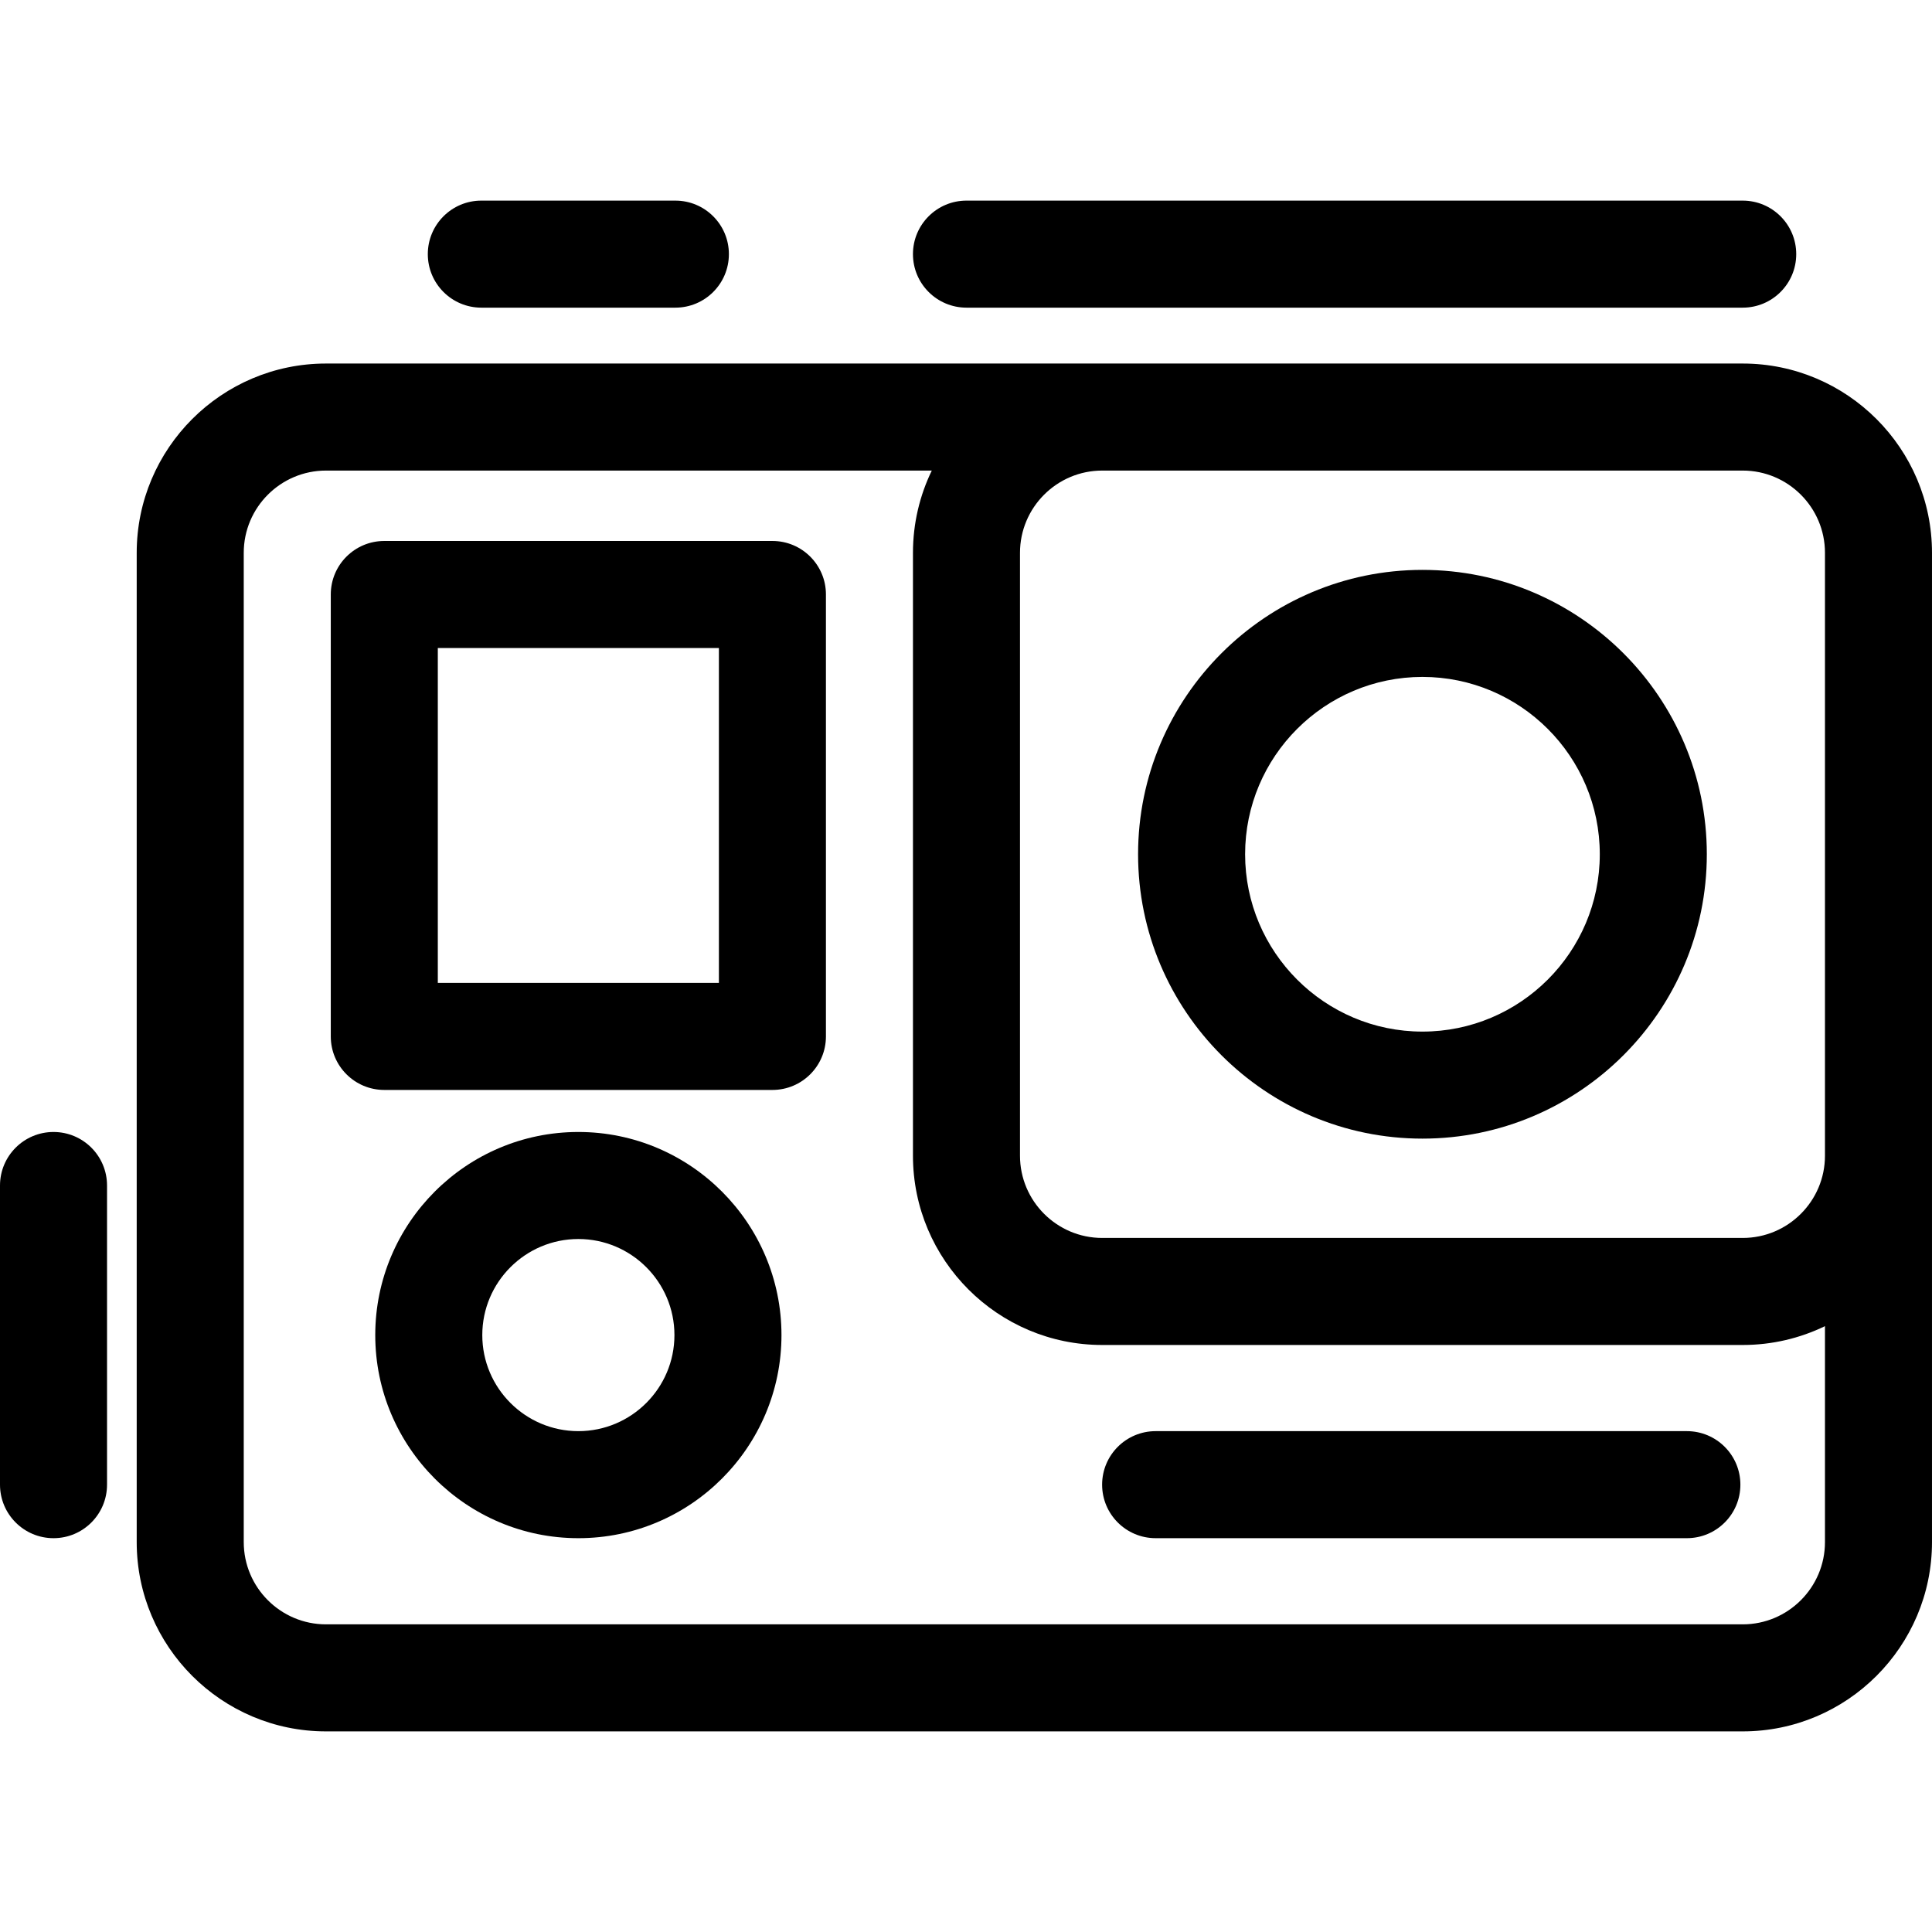
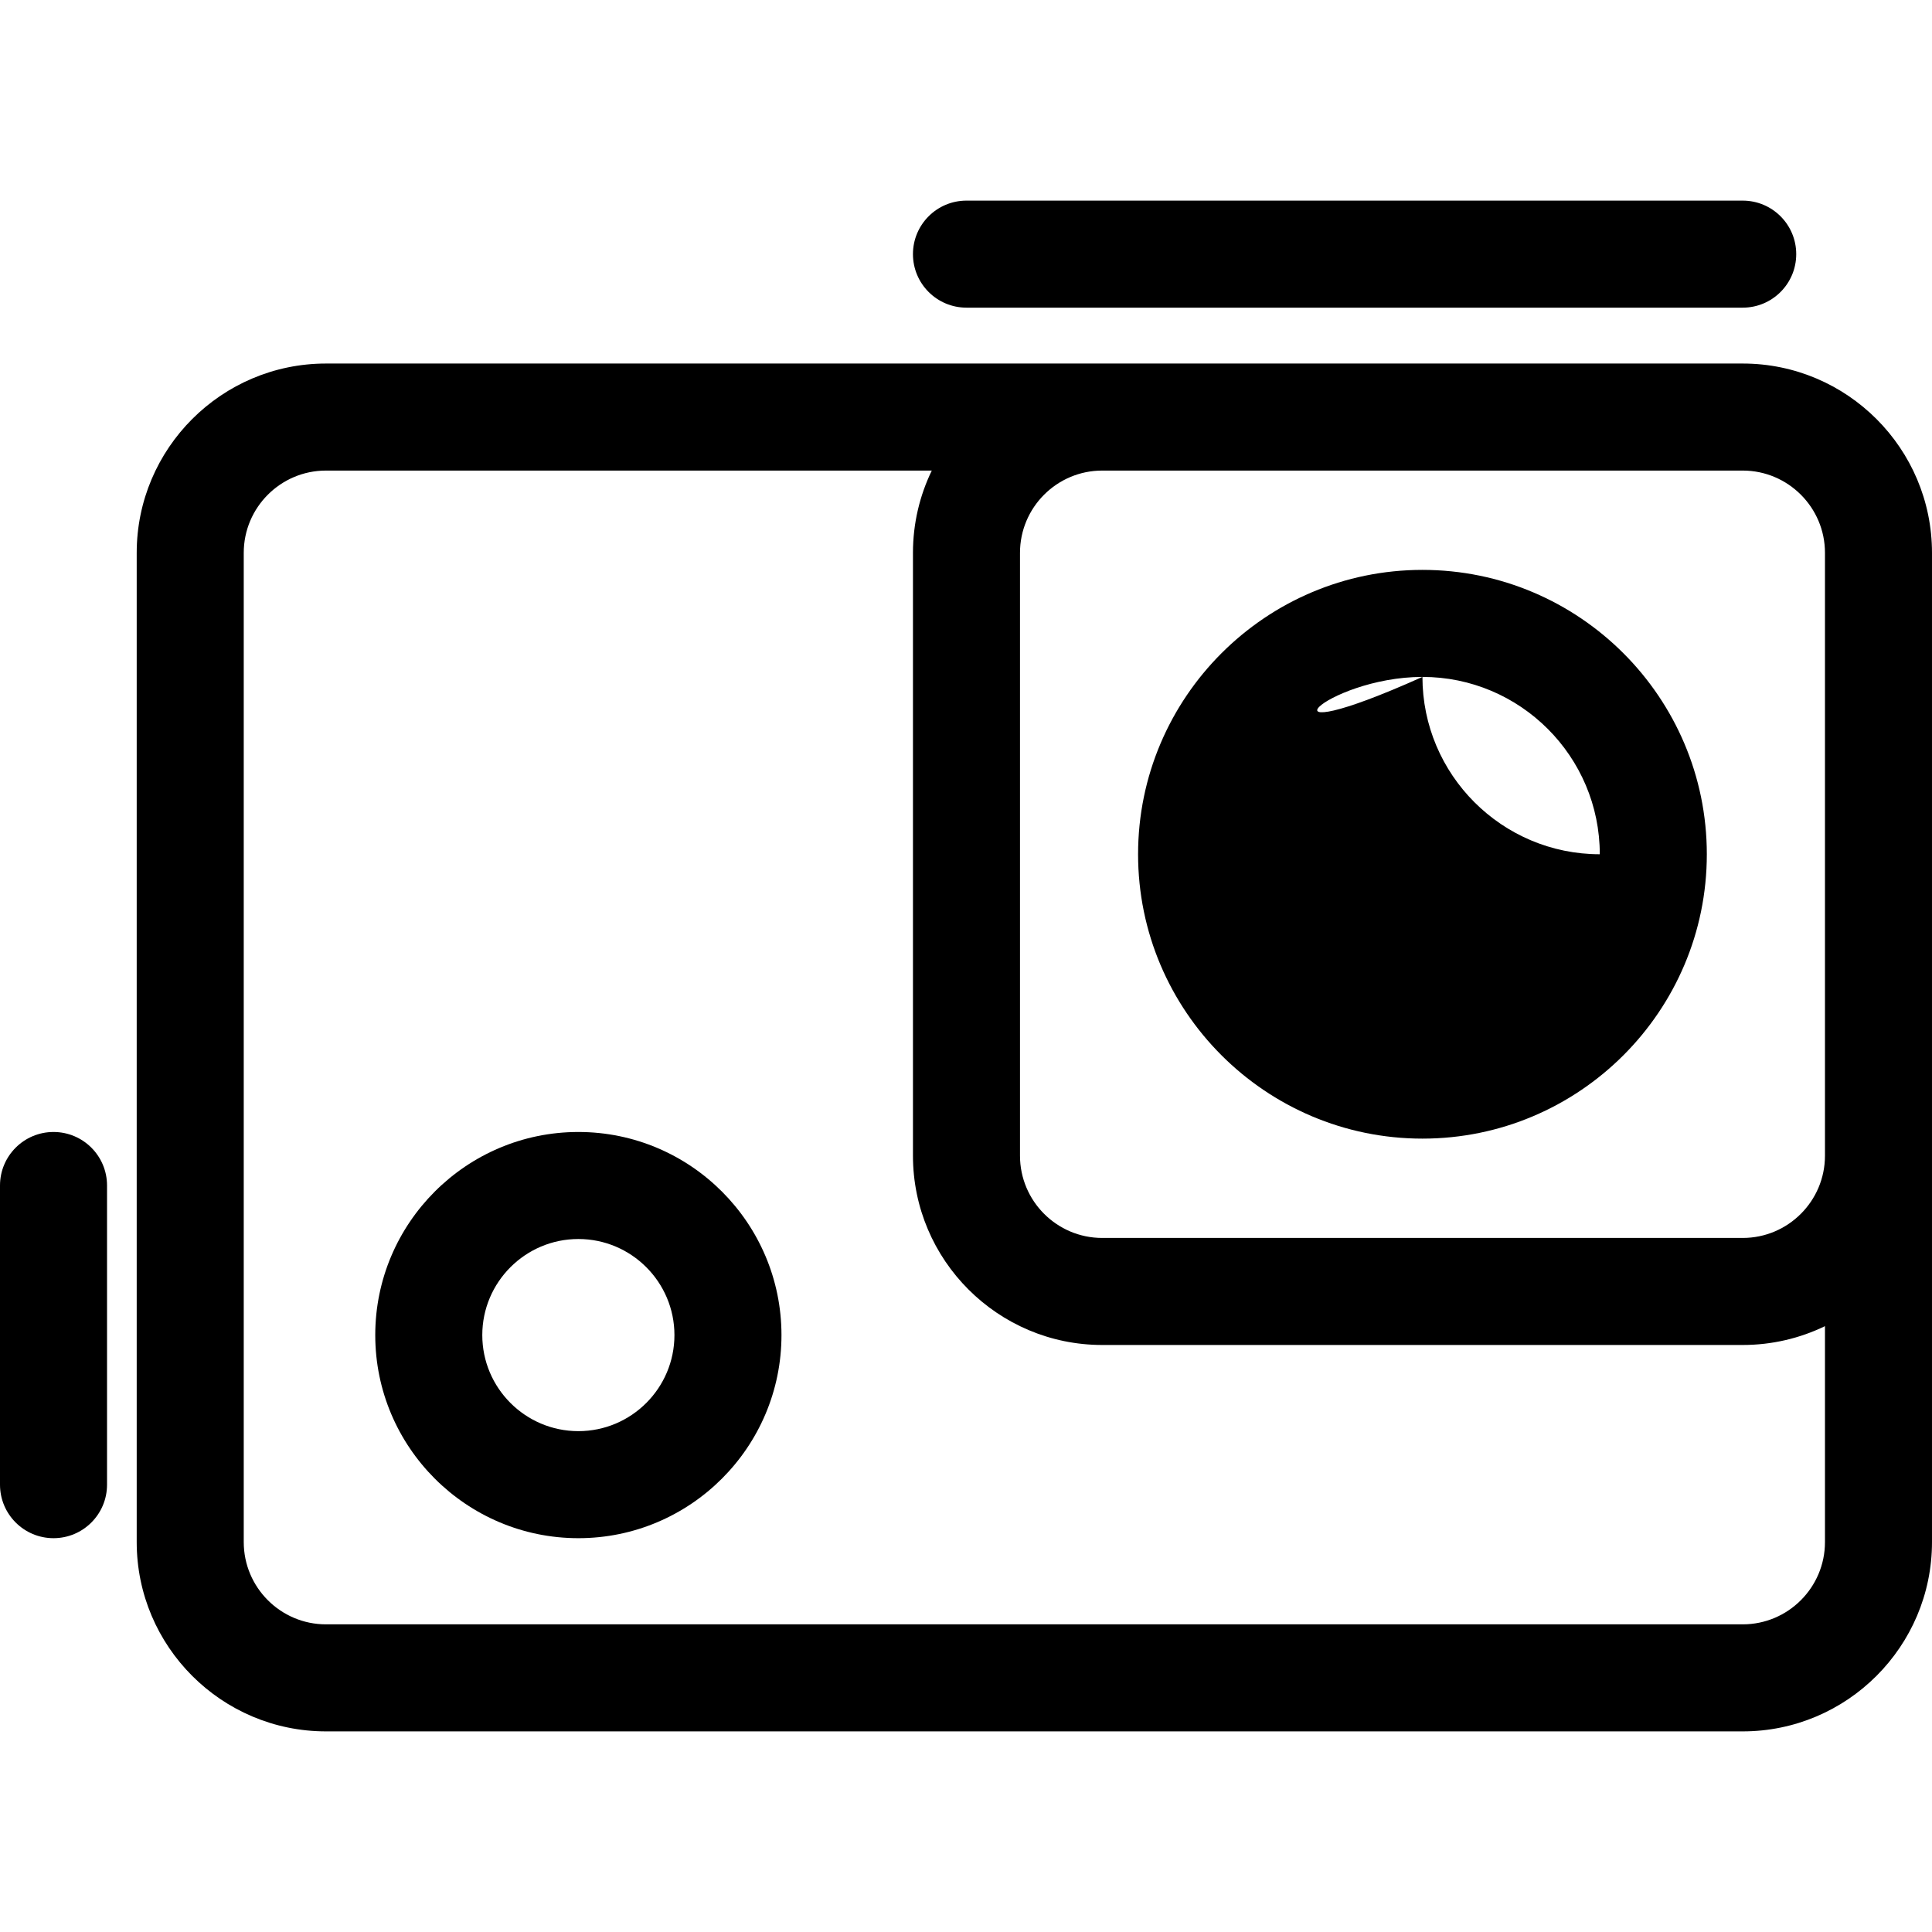
<svg xmlns="http://www.w3.org/2000/svg" id="Capa_1" x="0px" y="0px" viewBox="0 0 270.754 270.754" style="enable-background:new 0 0 270.754 270.754;" xml:space="preserve">
  <g>
    <path d="M244.228,50.947H154.47H94.648H67.454h-21.77c-14.627,0-26.526,11.9-26.526,26.526v138.639 c0,14.627,11.899,26.527,26.526,26.527h198.543c14.627,0,26.526-11.9,26.526-26.527v-54.15V77.473 C270.754,62.847,258.854,50.947,244.228,50.947z M244.228,65.947c6.355,0,11.526,5.171,11.526,11.526v84.489 c0,6.355-5.171,11.526-11.526,11.526H154.47c-6.355,0-11.526-5.17-11.526-11.526V77.473c0-6.355,5.171-11.526,11.526-11.526 H244.228z M244.228,227.639H45.685c-6.355,0-11.526-5.171-11.526-11.527V77.473c0-6.355,5.171-11.526,11.526-11.526h21.77h27.194 h35.934c-1.69,3.488-2.639,7.398-2.639,11.526v84.489c0,14.626,11.899,26.526,26.526,26.526h89.758 c4.128,0,8.039-0.949,11.526-2.638v30.262C255.754,222.468,250.583,227.639,244.228,227.639z" />
-     <path d="M199.345,159.569c21.975,0,39.852-17.878,39.852-39.853c0-21.974-17.877-39.851-39.852-39.851 s-39.853,17.877-39.853,39.851C159.492,141.691,177.37,159.569,199.345,159.569z M199.345,94.865 c13.703,0,24.852,11.148,24.852,24.851c0,13.704-11.148,24.853-24.852,24.853c-13.704,0-24.853-11.149-24.853-24.853 C174.492,106.014,185.641,94.865,199.345,94.865z" />
-     <path d="M108.248,75.812H53.856c-4.143,0-7.5,3.358-7.5,7.5v61.935c0,4.142,3.357,7.5,7.5,7.5h54.392c4.143,0,7.5-3.358,7.5-7.5 V83.312C115.748,79.17,112.391,75.812,108.248,75.812z M100.748,137.747H61.356V90.812h39.392V137.747z" />
-     <path d="M67.454,43.115h27.194c4.143,0,7.5-3.358,7.5-7.5s-3.357-7.5-7.5-7.5H67.454c-4.143,0-7.5,3.358-7.5,7.5 S63.312,43.115,67.454,43.115z" />
+     <path d="M199.345,159.569c21.975,0,39.852-17.878,39.852-39.853c0-21.974-17.877-39.851-39.852-39.851 s-39.853,17.877-39.853,39.851C159.492,141.691,177.37,159.569,199.345,159.569z M199.345,94.865 c13.703,0,24.852,11.148,24.852,24.851c-13.704,0-24.853-11.149-24.853-24.853 C174.492,106.014,185.641,94.865,199.345,94.865z" />
    <path d="M7.5,158.638c-4.142,0-7.5,3.358-7.5,7.5v41.926c0,4.142,3.358,7.5,7.5,7.5c4.143,0,7.5-3.358,7.5-7.5v-41.926 C15,161.996,11.643,158.638,7.5,158.638z" />
-     <path d="M236.401,200.563h-74.448c-4.143,0-7.5,3.358-7.5,7.5c0,4.142,3.357,7.5,7.5,7.5h74.448c4.143,0,7.5-3.358,7.5-7.5 C243.901,203.921,240.544,200.563,236.401,200.563z" />
    <path d="M81.054,158.638c-15.695,0-28.465,12.769-28.465,28.464c0,15.694,12.769,28.462,28.465,28.462 c15.694,0,28.463-12.768,28.463-28.462C109.517,171.407,96.748,158.638,81.054,158.638z M81.054,200.563 c-7.425,0-13.465-6.039-13.465-13.462c0-7.424,6.04-13.464,13.465-13.464c7.424,0,13.463,6.04,13.463,13.464 C94.517,194.525,88.478,200.563,81.054,200.563z" />
    <path d="M135.443,43.115h108.784c4.143,0,7.5-3.358,7.5-7.5s-3.357-7.5-7.5-7.5H135.443c-4.143,0-7.5,3.358-7.5,7.5 S131.301,43.115,135.443,43.115z" />
  </g>
  <g> </g>
  <g> </g>
  <g> </g>
  <g> </g>
  <g> </g>
  <g> </g>
  <g> </g>
  <g> </g>
  <g> </g>
  <g> </g>
  <g> </g>
  <g> </g>
  <g> </g>
  <g> </g>
  <g> </g>
</svg>